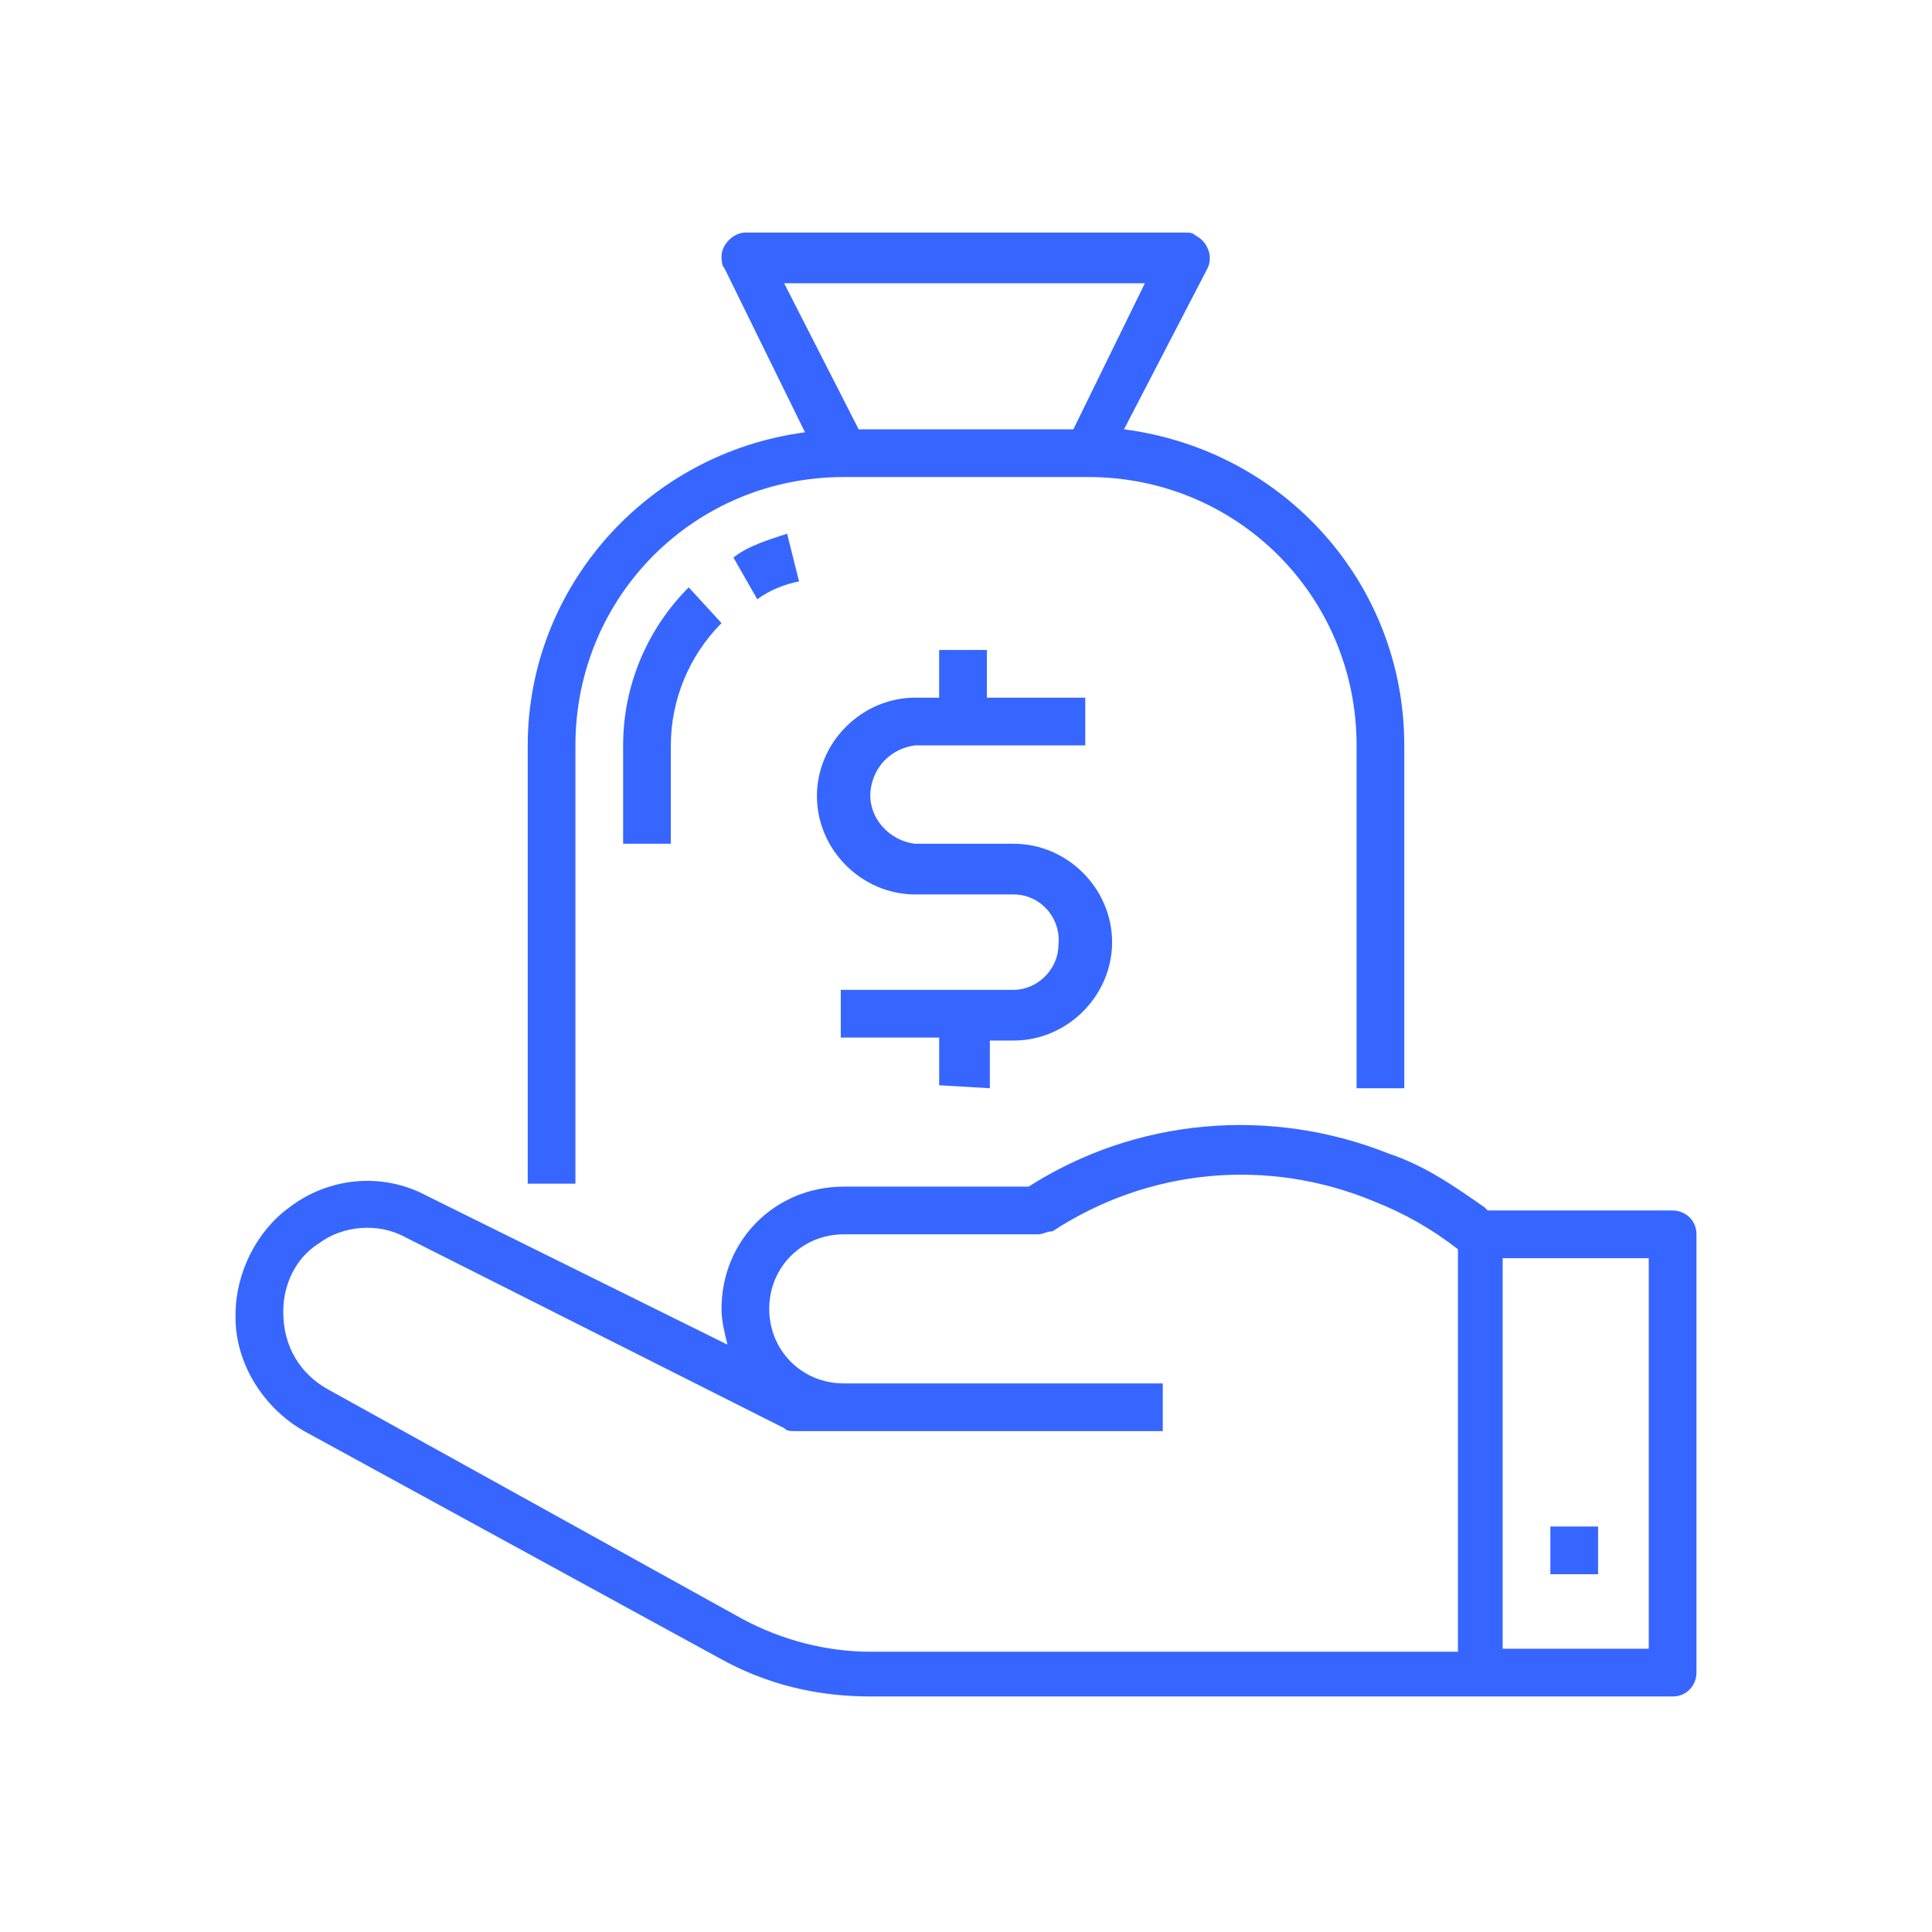
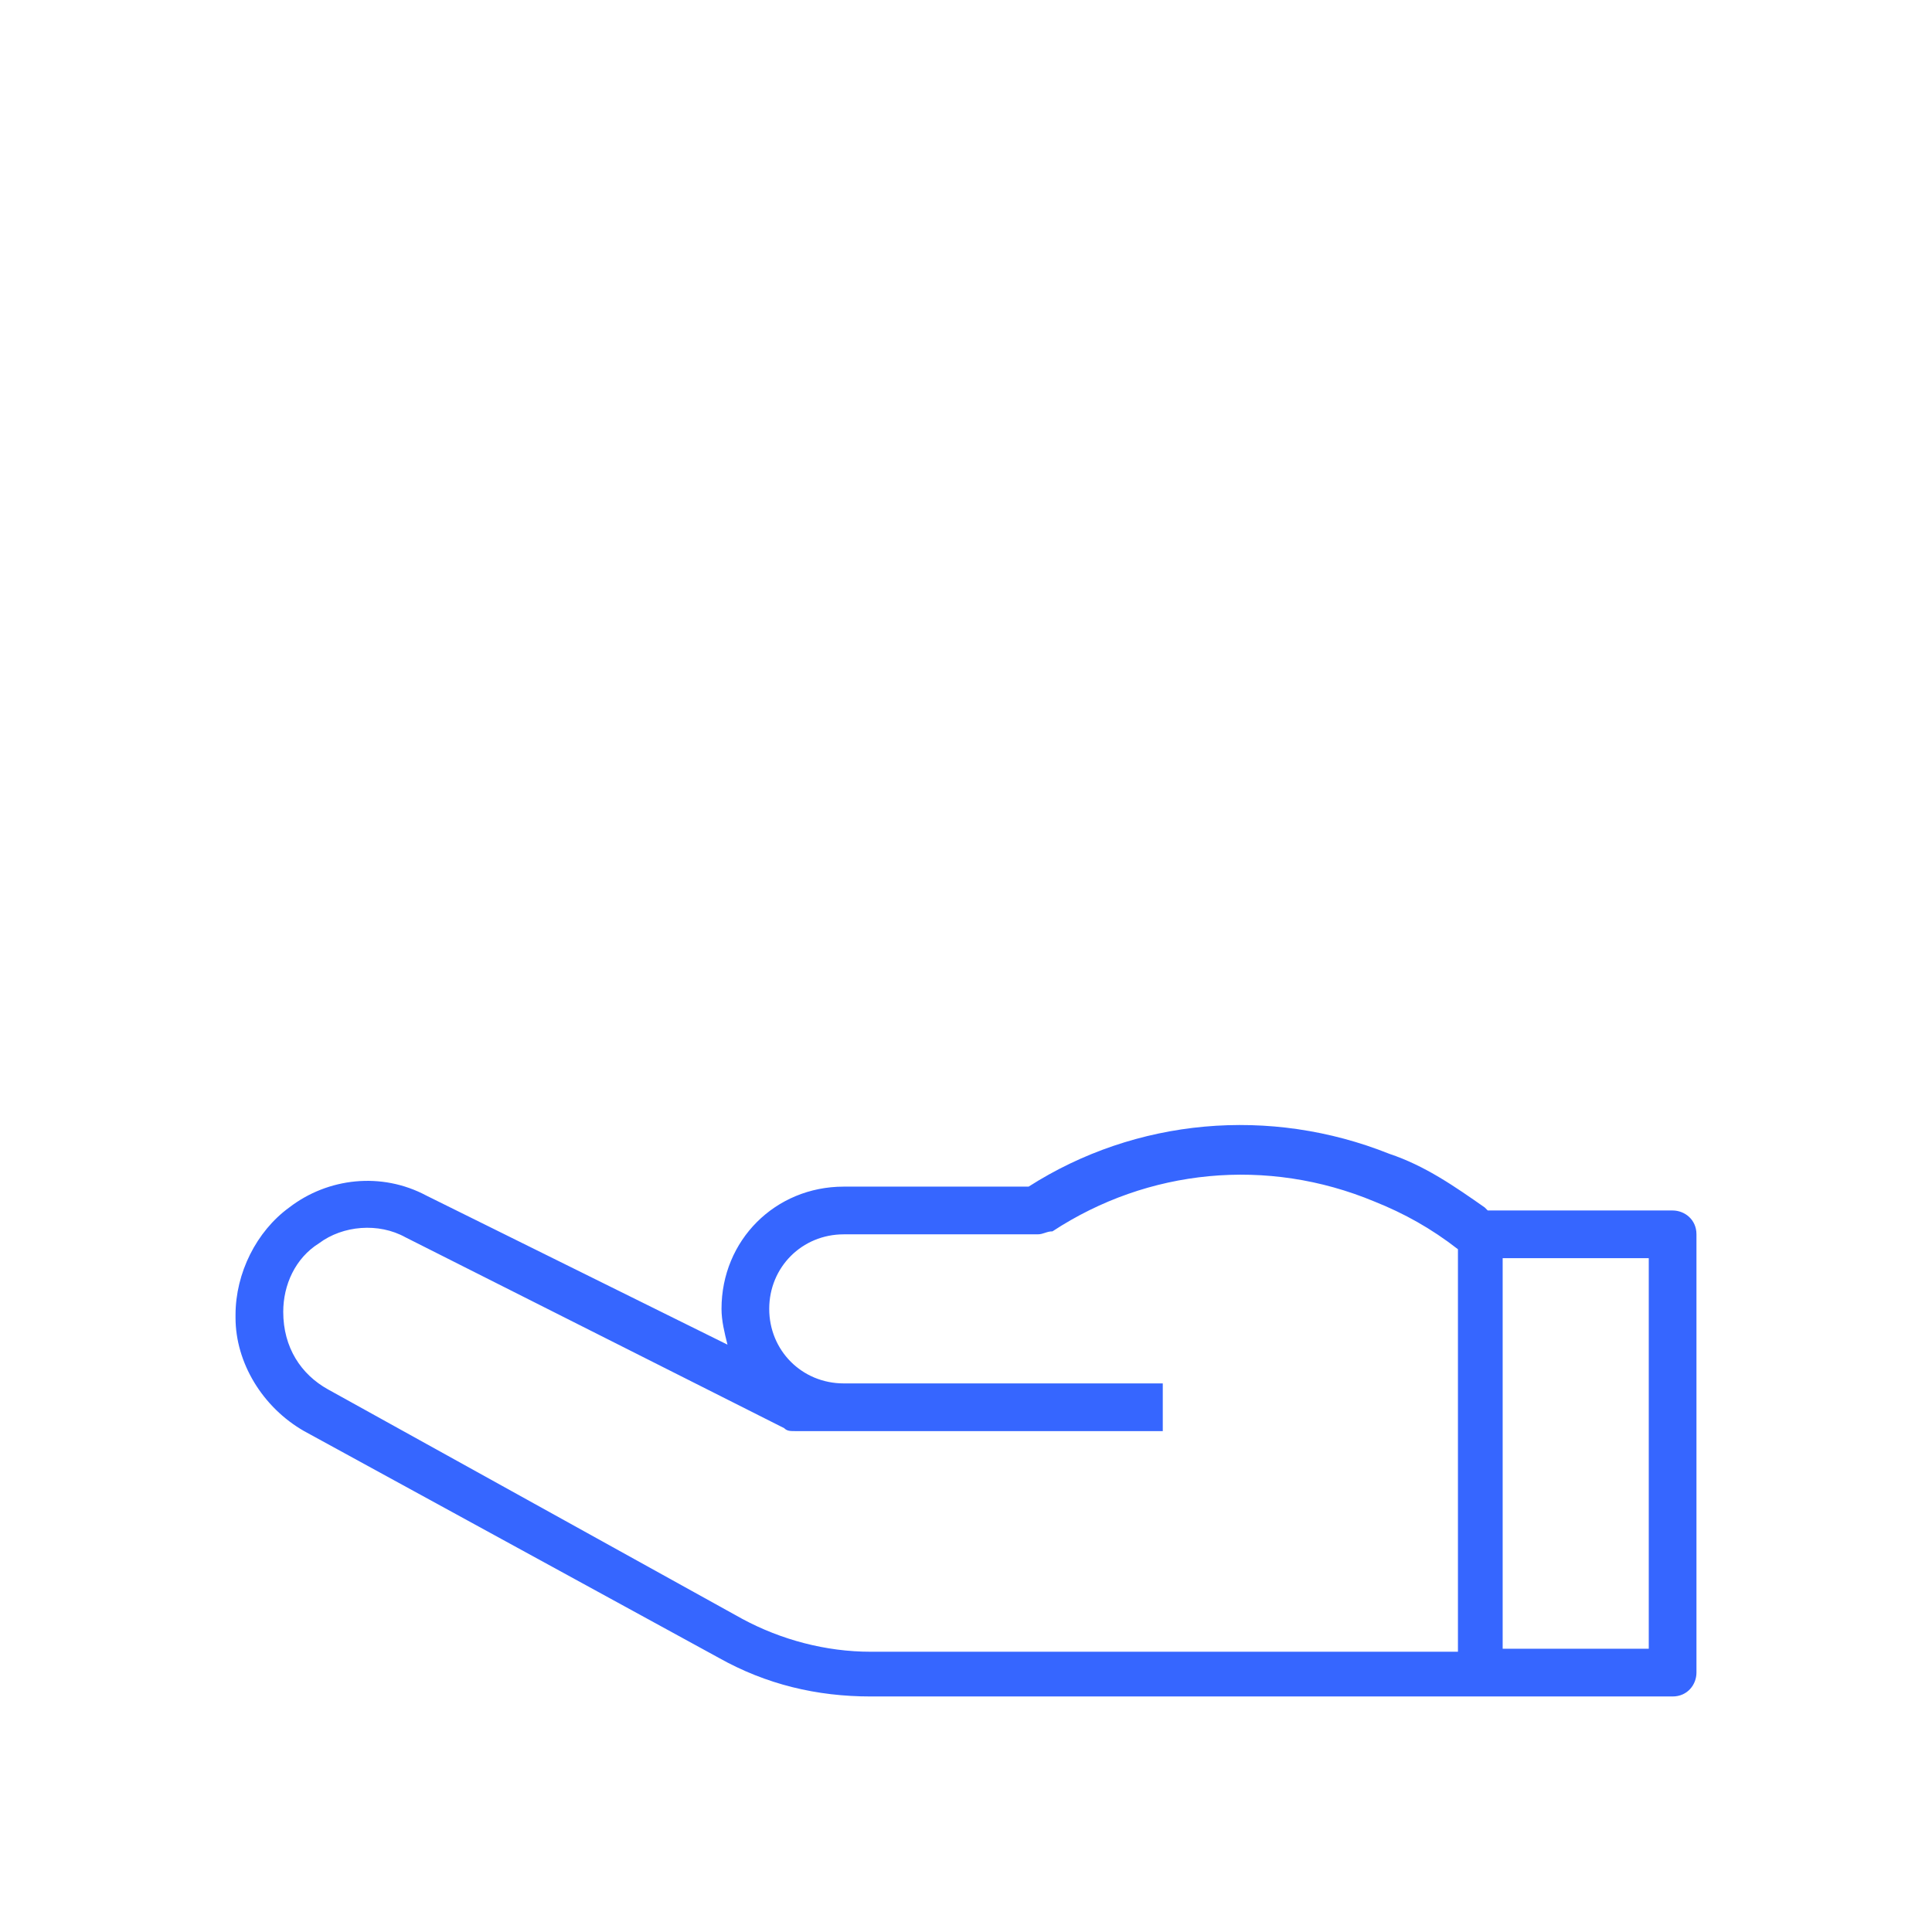
<svg xmlns="http://www.w3.org/2000/svg" version="1.1" id="Layer_1" x="0px" y="0px" viewBox="0 0 64.8 64.8" style="enable-background:new 0 0 64.8 64.8;" xml:space="preserve">
  <style type="text/css">
	.st0{fill:#3666FF;}
</style>
  <g id="_004-money-bag">
-     <path id="Path_604" class="st0" d="M47.1,36.5V25c0-5.4-4-9.9-9.4-10.6L40.5,9c0.2-0.4,0-0.9-0.4-1.1c-0.1-0.1-0.2-0.1-0.4-0.1H25   c-0.4,0-0.8,0.4-0.8,0.8c0,0.1,0,0.3,0.1,0.4l2.7,5.5c-5.3,0.7-9.3,5.2-9.3,10.5v14.7h1.6V25c0-5,4-9,9-9h8.2c5,0,9,4,9,9v11.5   H47.1z M36,14.4h-7.2l-2.5-4.9h12.1L36,14.4z" />
-     <path id="Path_605" class="st0" d="M25.4,20.1c0.4-0.3,0.9-0.5,1.4-0.6l-0.4-1.6c-0.6,0.2-1.3,0.4-1.8,0.8L25.4,20.1z" />
-     <path id="Path_606" class="st0" d="M20.9,28.3h1.6V25c0-1.5,0.6-3,1.7-4.1l-1.1-1.2c-1.4,1.4-2.2,3.3-2.2,5.3V28.3z" />
    <path id="Path_607" class="st0" d="M10.2,48l13.9,7.6c1.6,0.9,3.3,1.3,5.1,1.3h26.9c0.5,0,0.8-0.4,0.8-0.8l0,0V41.4   c0-0.5-0.4-0.8-0.8-0.8h-6.2l-0.1-0.1c-1-0.7-2-1.4-3.2-1.8c-4-1.6-8.5-1.2-12.1,1.1h-6.2c-2.3,0-4.1,1.8-4.1,4.1   c0,0.4,0.1,0.8,0.2,1.2l-10.1-5c-1.5-0.8-3.3-0.6-4.6,0.4c-1.1,0.8-1.8,2.2-1.8,3.6v0.1C7.9,45.7,8.8,47.2,10.2,48z M50.4,42.2h4.9   v13.1h-4.9V42.2z M9.5,44c0-0.9,0.4-1.8,1.2-2.3c0.8-0.6,2-0.7,2.9-0.2l12.7,6.4c0.1,0.1,0.2,0.1,0.4,0.1H39v-1.6H28.3   c-1.4,0-2.5-1.1-2.5-2.5s1.1-2.5,2.5-2.5h6.5c0.2,0,0.3-0.1,0.5-0.1c3.2-2.1,7.2-2.5,10.8-1c1,0.4,1.9,0.9,2.8,1.6v13.5H29.2   c-1.5,0-3-0.4-4.3-1.1L11,46.6C10.1,46.1,9.5,45.2,9.5,44L9.5,44z" />
-     <path id="Path_608" class="st0" d="M52,51.2h1.6v1.6H52V51.2z" />
-     <path id="Path_609" class="st0" d="M33.2,36.5v-1.6H34c1.8,0,3.3-1.5,3.3-3.3s-1.5-3.3-3.3-3.3h-3.3c-0.9-0.1-1.6-0.9-1.5-1.8   c0.1-0.8,0.7-1.4,1.5-1.5h5.7v-1.6h-3.3v-1.6h-1.6v1.6h-0.8c-1.8,0-3.3,1.5-3.3,3.3s1.5,3.3,3.3,3.3H34c0.9,0,1.6,0.8,1.5,1.7   c0,0.8-0.7,1.5-1.5,1.5h-5.8v1.6h3.3v1.6L33.2,36.5L33.2,36.5z" />
  </g>
</svg>